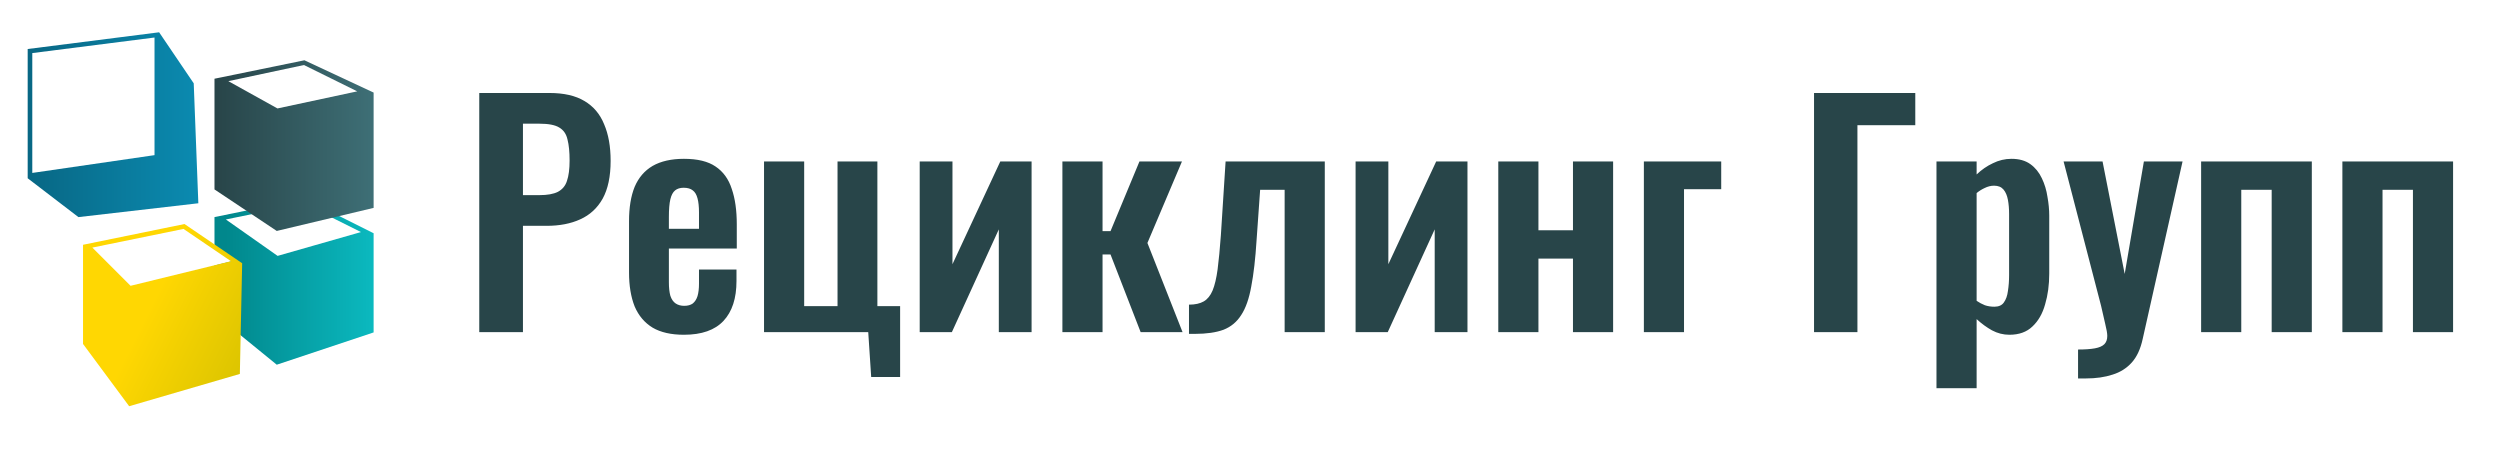
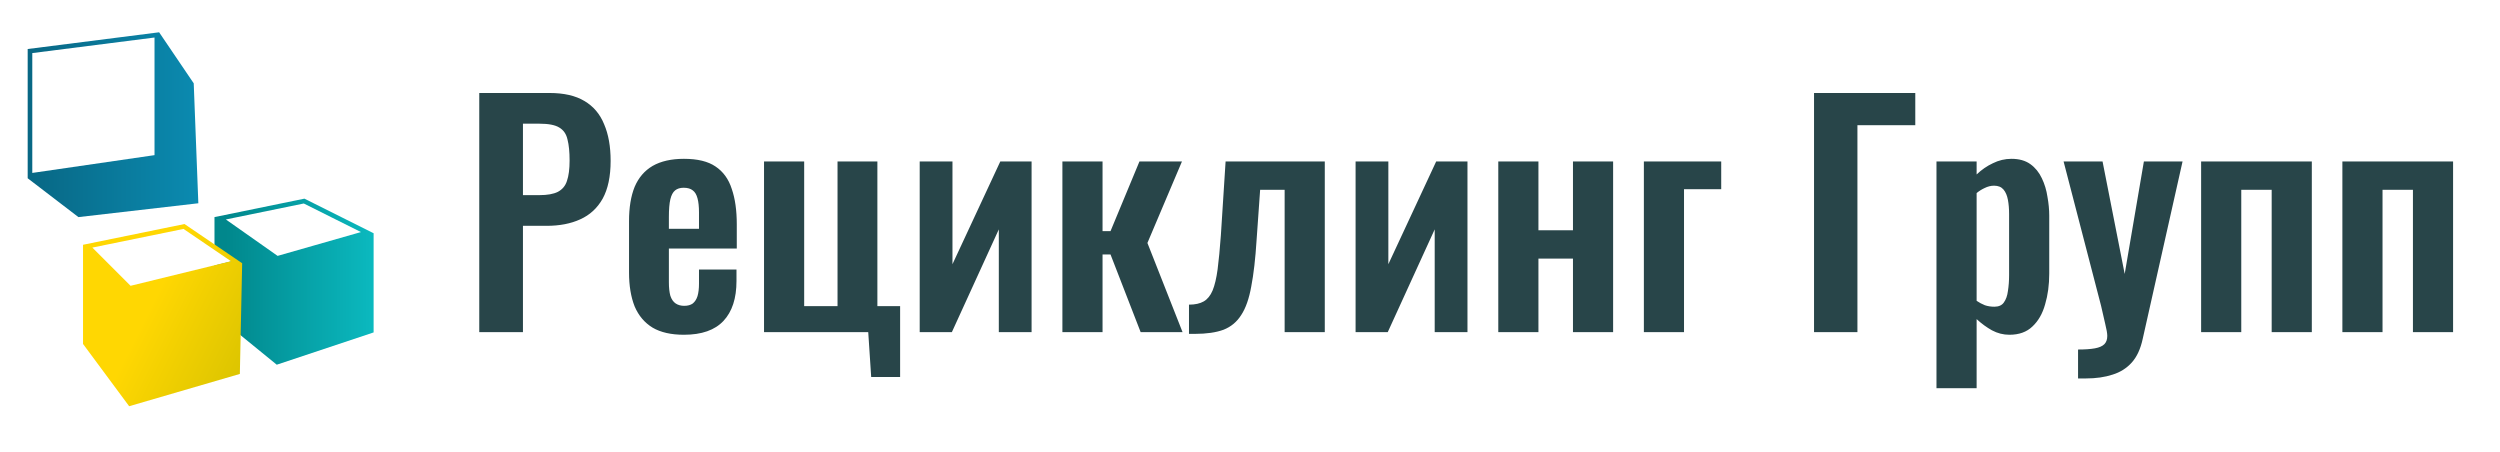
<svg xmlns="http://www.w3.org/2000/svg" width="542" height="98" viewBox="0 0 542 98" fill="none">
  <path d="M103.904 72V20.16H119.136C122.251 20.16 124.768 20.736 126.688 21.888C128.651 23.04 130.08 24.725 130.976 26.944C131.915 29.12 132.384 31.765 132.384 34.88C132.384 38.251 131.808 40.981 130.656 43.072C129.504 45.12 127.883 46.613 125.792 47.552C123.744 48.491 121.312 48.96 118.496 48.96H113.376V72H103.904ZM113.376 42.304H116.96C118.667 42.304 119.989 42.069 120.928 41.6C121.909 41.088 122.571 40.299 122.912 39.232C123.296 38.123 123.488 36.651 123.488 34.816C123.488 32.939 123.339 31.424 123.04 30.272C122.784 29.077 122.187 28.203 121.248 27.648C120.352 27.093 118.923 26.816 116.96 26.816H113.376V42.304ZM148.278 72.576C145.505 72.576 143.243 72.064 141.494 71.04C139.745 69.973 138.443 68.437 137.59 66.432C136.779 64.384 136.374 61.931 136.374 59.072V47.936C136.374 44.992 136.779 42.517 137.59 40.512C138.443 38.507 139.745 36.992 141.494 35.968C143.286 34.944 145.547 34.432 148.278 34.432C151.222 34.432 153.505 34.987 155.126 36.096C156.79 37.205 157.963 38.827 158.646 40.96C159.371 43.051 159.734 45.611 159.734 48.64V53.888H145.014V61.184C145.014 62.379 145.121 63.36 145.334 64.128C145.59 64.896 145.974 65.451 146.486 65.792C146.998 66.133 147.617 66.304 148.342 66.304C149.11 66.304 149.729 66.133 150.198 65.792C150.667 65.408 151.009 64.875 151.222 64.192C151.435 63.467 151.542 62.571 151.542 61.504V58.432H159.67V60.928C159.67 64.683 158.731 67.563 156.854 69.568C154.977 71.573 152.118 72.576 148.278 72.576ZM145.014 49.6H151.542V46.08C151.542 44.8 151.435 43.776 151.222 43.008C151.009 42.197 150.667 41.621 150.198 41.28C149.729 40.896 149.067 40.704 148.214 40.704C147.446 40.704 146.827 40.896 146.358 41.28C145.889 41.664 145.547 42.304 145.334 43.2C145.121 44.096 145.014 45.376 145.014 47.04V49.6ZM188.873 81.728L188.233 72H165.641V35.008H174.345V66.368H181.577V35.008H190.217V66.368H195.145V81.728H188.873ZM199.391 72V35.008H206.495V57.28L216.863 35.008H223.647V72H216.543V49.728L206.367 72H199.391ZM230.328 72V35.008H239.032V50.112H240.76L247.032 35.008H256.248L248.76 52.672L256.376 72H247.288L240.76 55.168H239.032V72H230.328ZM257.773 72.384V66.048C259.095 66.048 260.162 65.813 260.973 65.344C261.783 64.875 262.423 64.085 262.893 62.976C263.362 61.824 263.725 60.288 263.981 58.368C264.237 56.405 264.471 53.952 264.685 51.008L265.709 35.008H287.213V72H278.509V41.152H273.197L272.429 52.032C272.173 56.085 271.789 59.435 271.277 62.08C270.807 64.725 270.082 66.795 269.101 68.288C268.162 69.781 266.882 70.848 265.26 71.488C263.639 72.085 261.57 72.384 259.053 72.384H257.773ZM293.891 72V35.008H300.995V57.28L311.363 35.008H318.147V72H311.043V49.728L300.867 72H293.891ZM324.828 72V35.008H333.532V49.92H341.02V35.008H349.724V72H341.02V56.064H333.532V72H324.828ZM356.391 72V35.008H373.159V41.024H365.095V72H356.391ZM393.282 72V20.16H415.234V27.136H402.69V72H393.282ZM419.828 84.16V35.008H428.532V37.824C429.599 36.8 430.772 35.989 432.052 35.392C433.332 34.752 434.676 34.432 436.084 34.432C437.748 34.432 439.113 34.816 440.18 35.584C441.247 36.352 442.079 37.376 442.676 38.656C443.273 39.893 443.679 41.237 443.892 42.688C444.148 44.096 444.276 45.461 444.276 46.784V59.328C444.276 61.76 443.977 63.979 443.38 65.984C442.825 67.989 441.908 69.589 440.628 70.784C439.391 71.979 437.727 72.576 435.636 72.576C434.313 72.576 433.055 72.256 431.86 71.616C430.708 70.976 429.599 70.165 428.532 69.184V84.16H419.828ZM432.372 66.496C433.311 66.496 433.993 66.197 434.42 65.6C434.889 64.96 435.188 64.128 435.316 63.104C435.487 62.037 435.572 60.885 435.572 59.648V46.4C435.572 45.248 435.487 44.224 435.316 43.328C435.145 42.389 434.825 41.643 434.356 41.088C433.887 40.533 433.204 40.256 432.308 40.256C431.625 40.256 430.943 40.427 430.26 40.768C429.62 41.067 429.044 41.429 428.532 41.856V65.216C429.087 65.6 429.684 65.92 430.324 66.176C430.964 66.389 431.647 66.496 432.372 66.496ZM450.522 82.048V75.776C452.015 75.776 453.231 75.691 454.17 75.52C455.108 75.349 455.791 75.051 456.218 74.624C456.644 74.197 456.858 73.6 456.858 72.832C456.858 72.277 456.708 71.403 456.41 70.208C456.154 69.013 455.855 67.712 455.514 66.304L447.386 35.008H455.834L460.634 59.392L464.794 35.008H473.178L464.538 73.472C464.068 75.648 463.279 77.355 462.17 78.592C461.06 79.829 459.674 80.704 458.01 81.216C456.346 81.771 454.404 82.048 452.186 82.048H450.522ZM477.203 72V35.008H501.203V72H492.499V41.152H485.907V72H477.203ZM507.828 72V35.008H531.828V72H523.124V41.152H516.532V72H507.828Z" fill="#284549" />
  <path fill-rule="evenodd" clip-rule="evenodd" d="M34.5 7L42 18.068L43 44.068L17 47.068L6 38.646V10.627L34.5 7ZM7 11.508V37.49L33.5 33.635V8.135L7 11.508Z" fill="url(#paint0_linear_2001_15)" />
  <path fill-rule="evenodd" clip-rule="evenodd" d="M78.253 50.312L60.185 55.475L48.969 47.582L65.862 44.117L78.253 50.312ZM66 43.068L81 50.568V72.068L60 79.068L46.5 68.068V57.568L50.5 56.568L46.5 53.318V47.068L66 43.068Z" fill="url(#paint1_linear_2001_15)" />
-   <path fill-rule="evenodd" clip-rule="evenodd" d="M77.452 19.805L60.157 23.511L49.505 17.593L65.898 14.097L77.452 19.805ZM66 13.068L81 20.068V45.068L60 50.068L46.5 41.068V17.068L66 13.068Z" fill="url(#paint2_linear_2001_15)" />
  <path fill-rule="evenodd" clip-rule="evenodd" d="M50.079 56.631L28.309 61.962L20.021 53.675L39.787 49.632L50.079 56.631ZM40 48.568L52.5 57.068L52 81.068L28 88.068L18 74.568V53.068L40 48.568Z" fill="url(#paint3_linear_2001_15)" />
  <defs>
    <linearGradient id="paint0_linear_2001_15" x1="6" y1="26.461" x2="43.536" y2="26.461" gradientUnits="userSpaceOnUse">
      <stop stop-color="#086784" />
      <stop offset="1" stop-color="#0B8BB1" />
    </linearGradient>
    <linearGradient id="paint1_linear_2001_15" x1="49" y1="48.974" x2="81" y2="48.974" gradientUnits="userSpaceOnUse">
      <stop stop-color="#01878C" />
      <stop offset="1" stop-color="#0BB9BF" />
    </linearGradient>
    <linearGradient id="paint2_linear_2001_15" x1="81" y1="18.3" x2="47" y2="18.3" gradientUnits="userSpaceOnUse">
      <stop stop-color="#3E6F76" />
      <stop offset="1" stop-color="#284549" />
    </linearGradient>
    <linearGradient id="paint3_linear_2001_15" x1="29.655" y1="72.294" x2="53.041" y2="84.031" gradientUnits="userSpaceOnUse">
      <stop stop-color="#FFD702" />
      <stop offset="1" stop-color="#D9C300" />
    </linearGradient>
  </defs>
</svg>